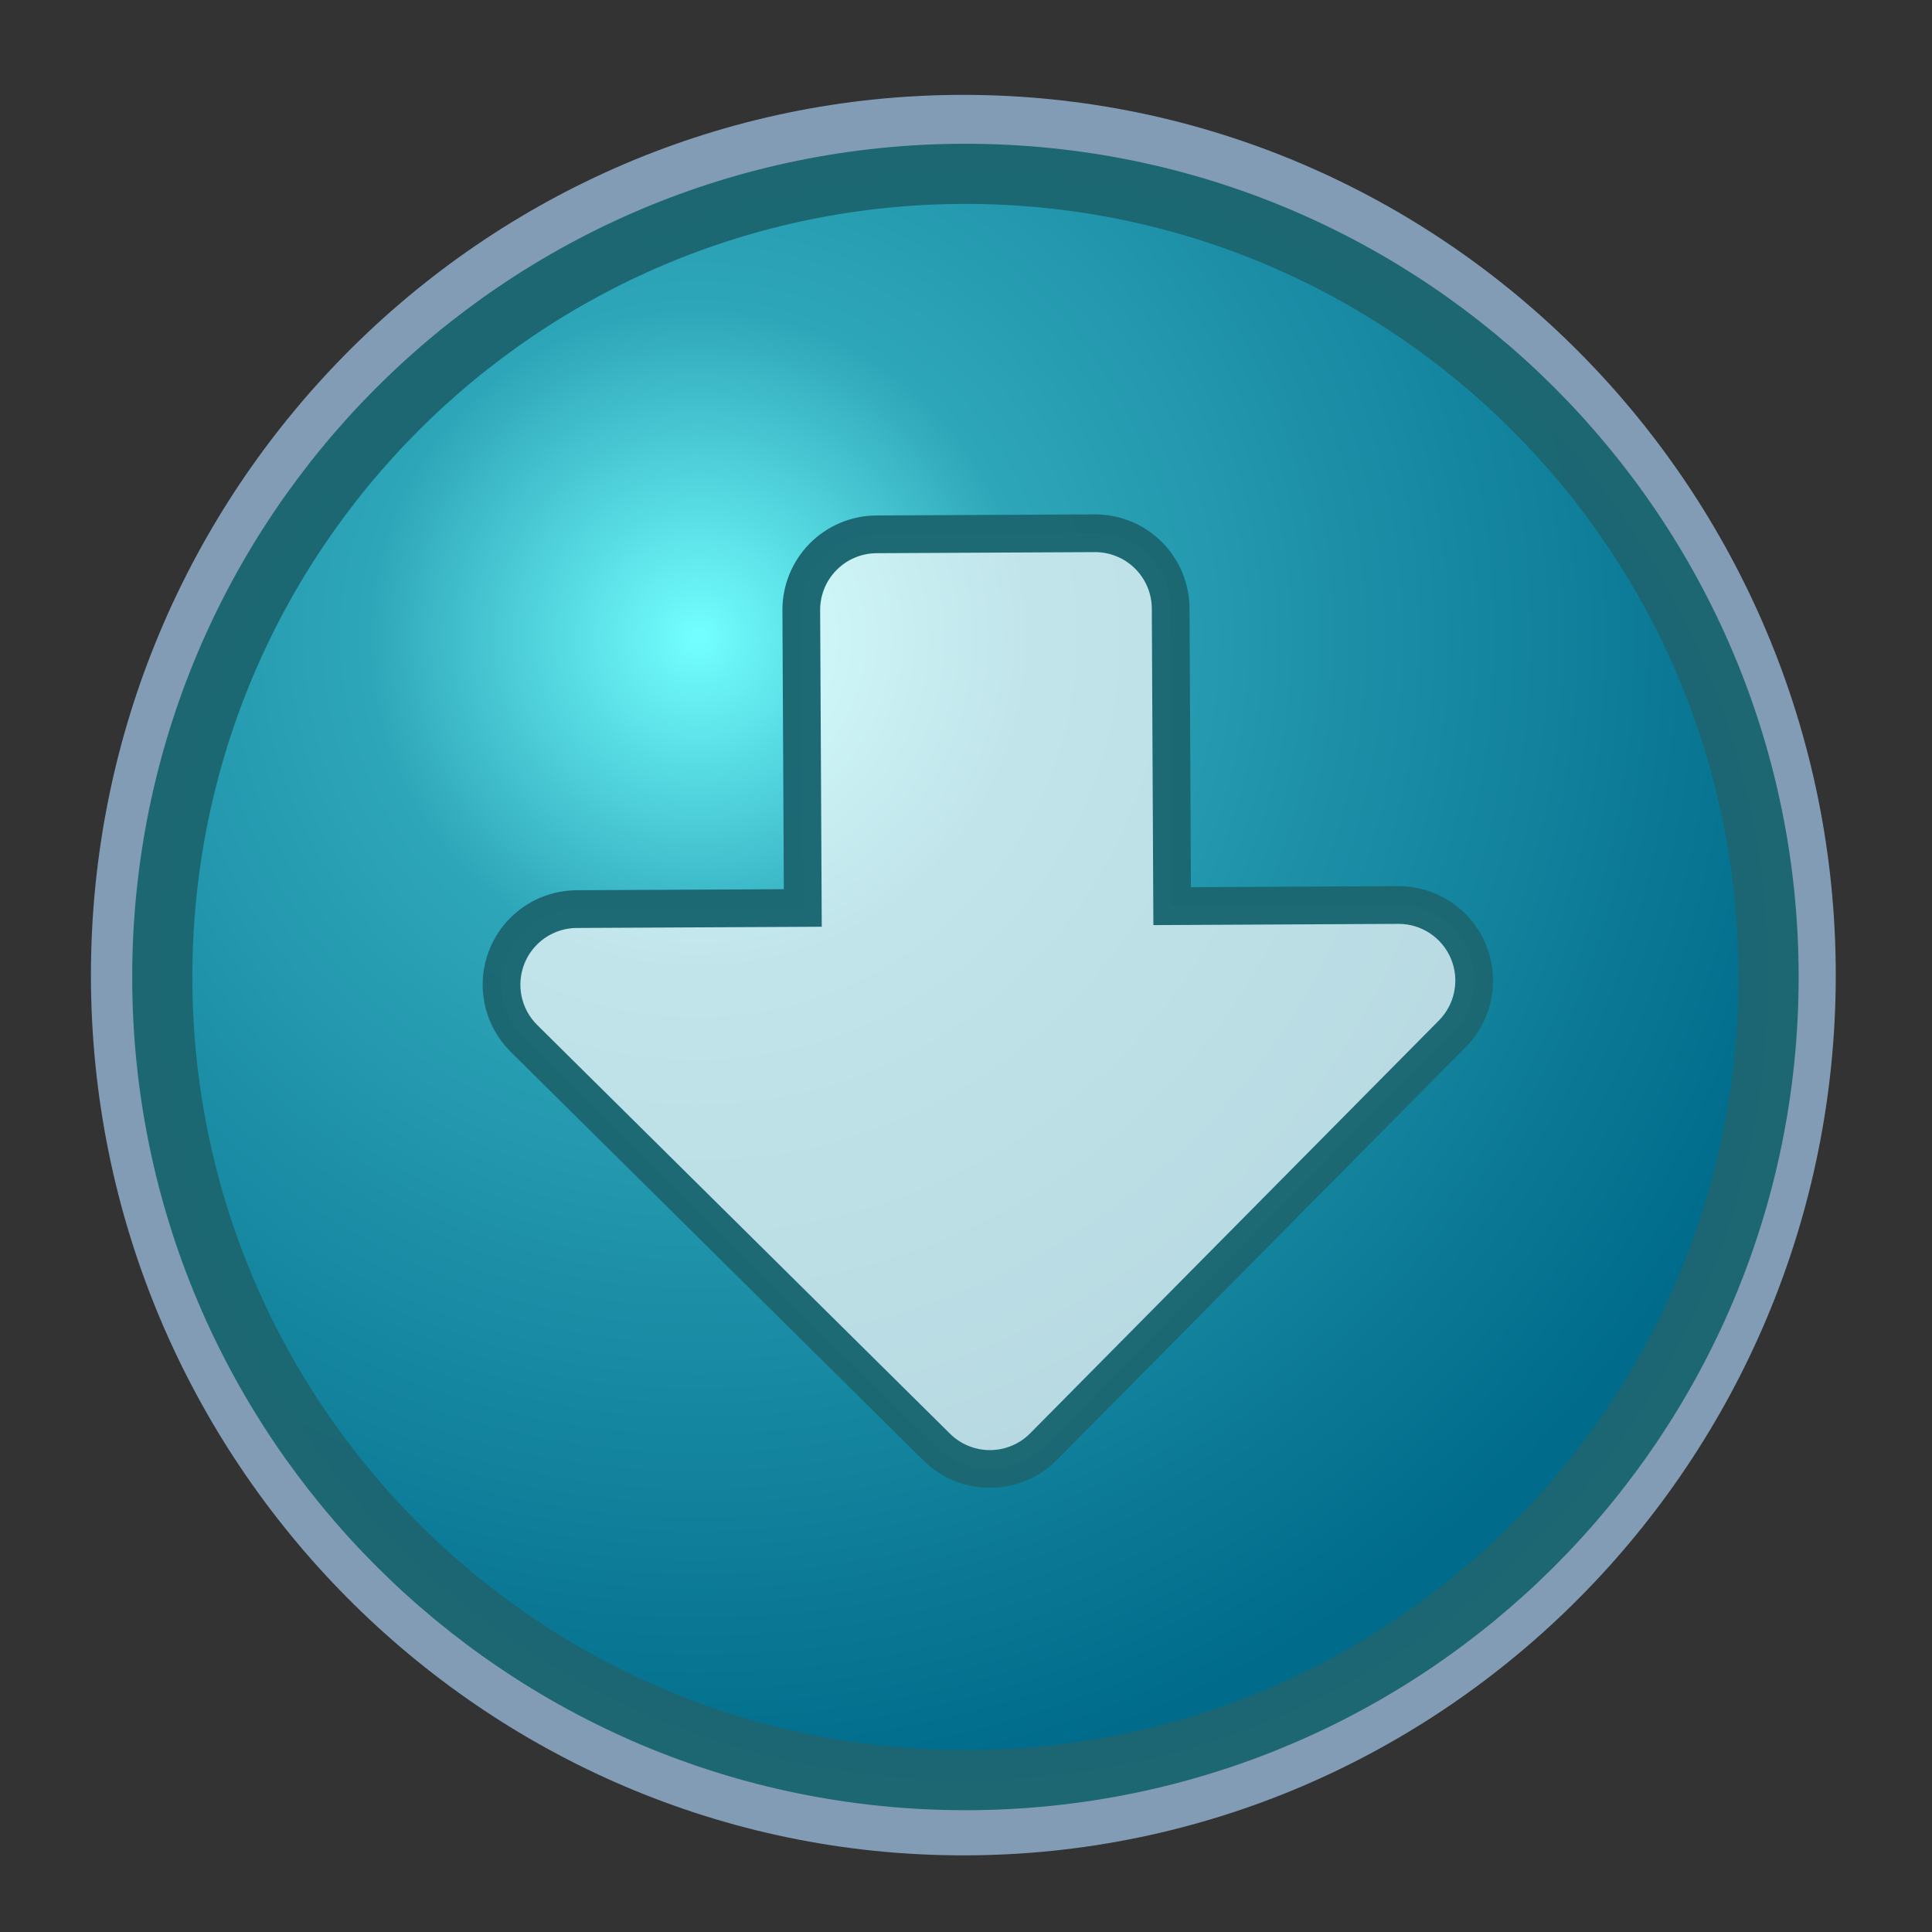
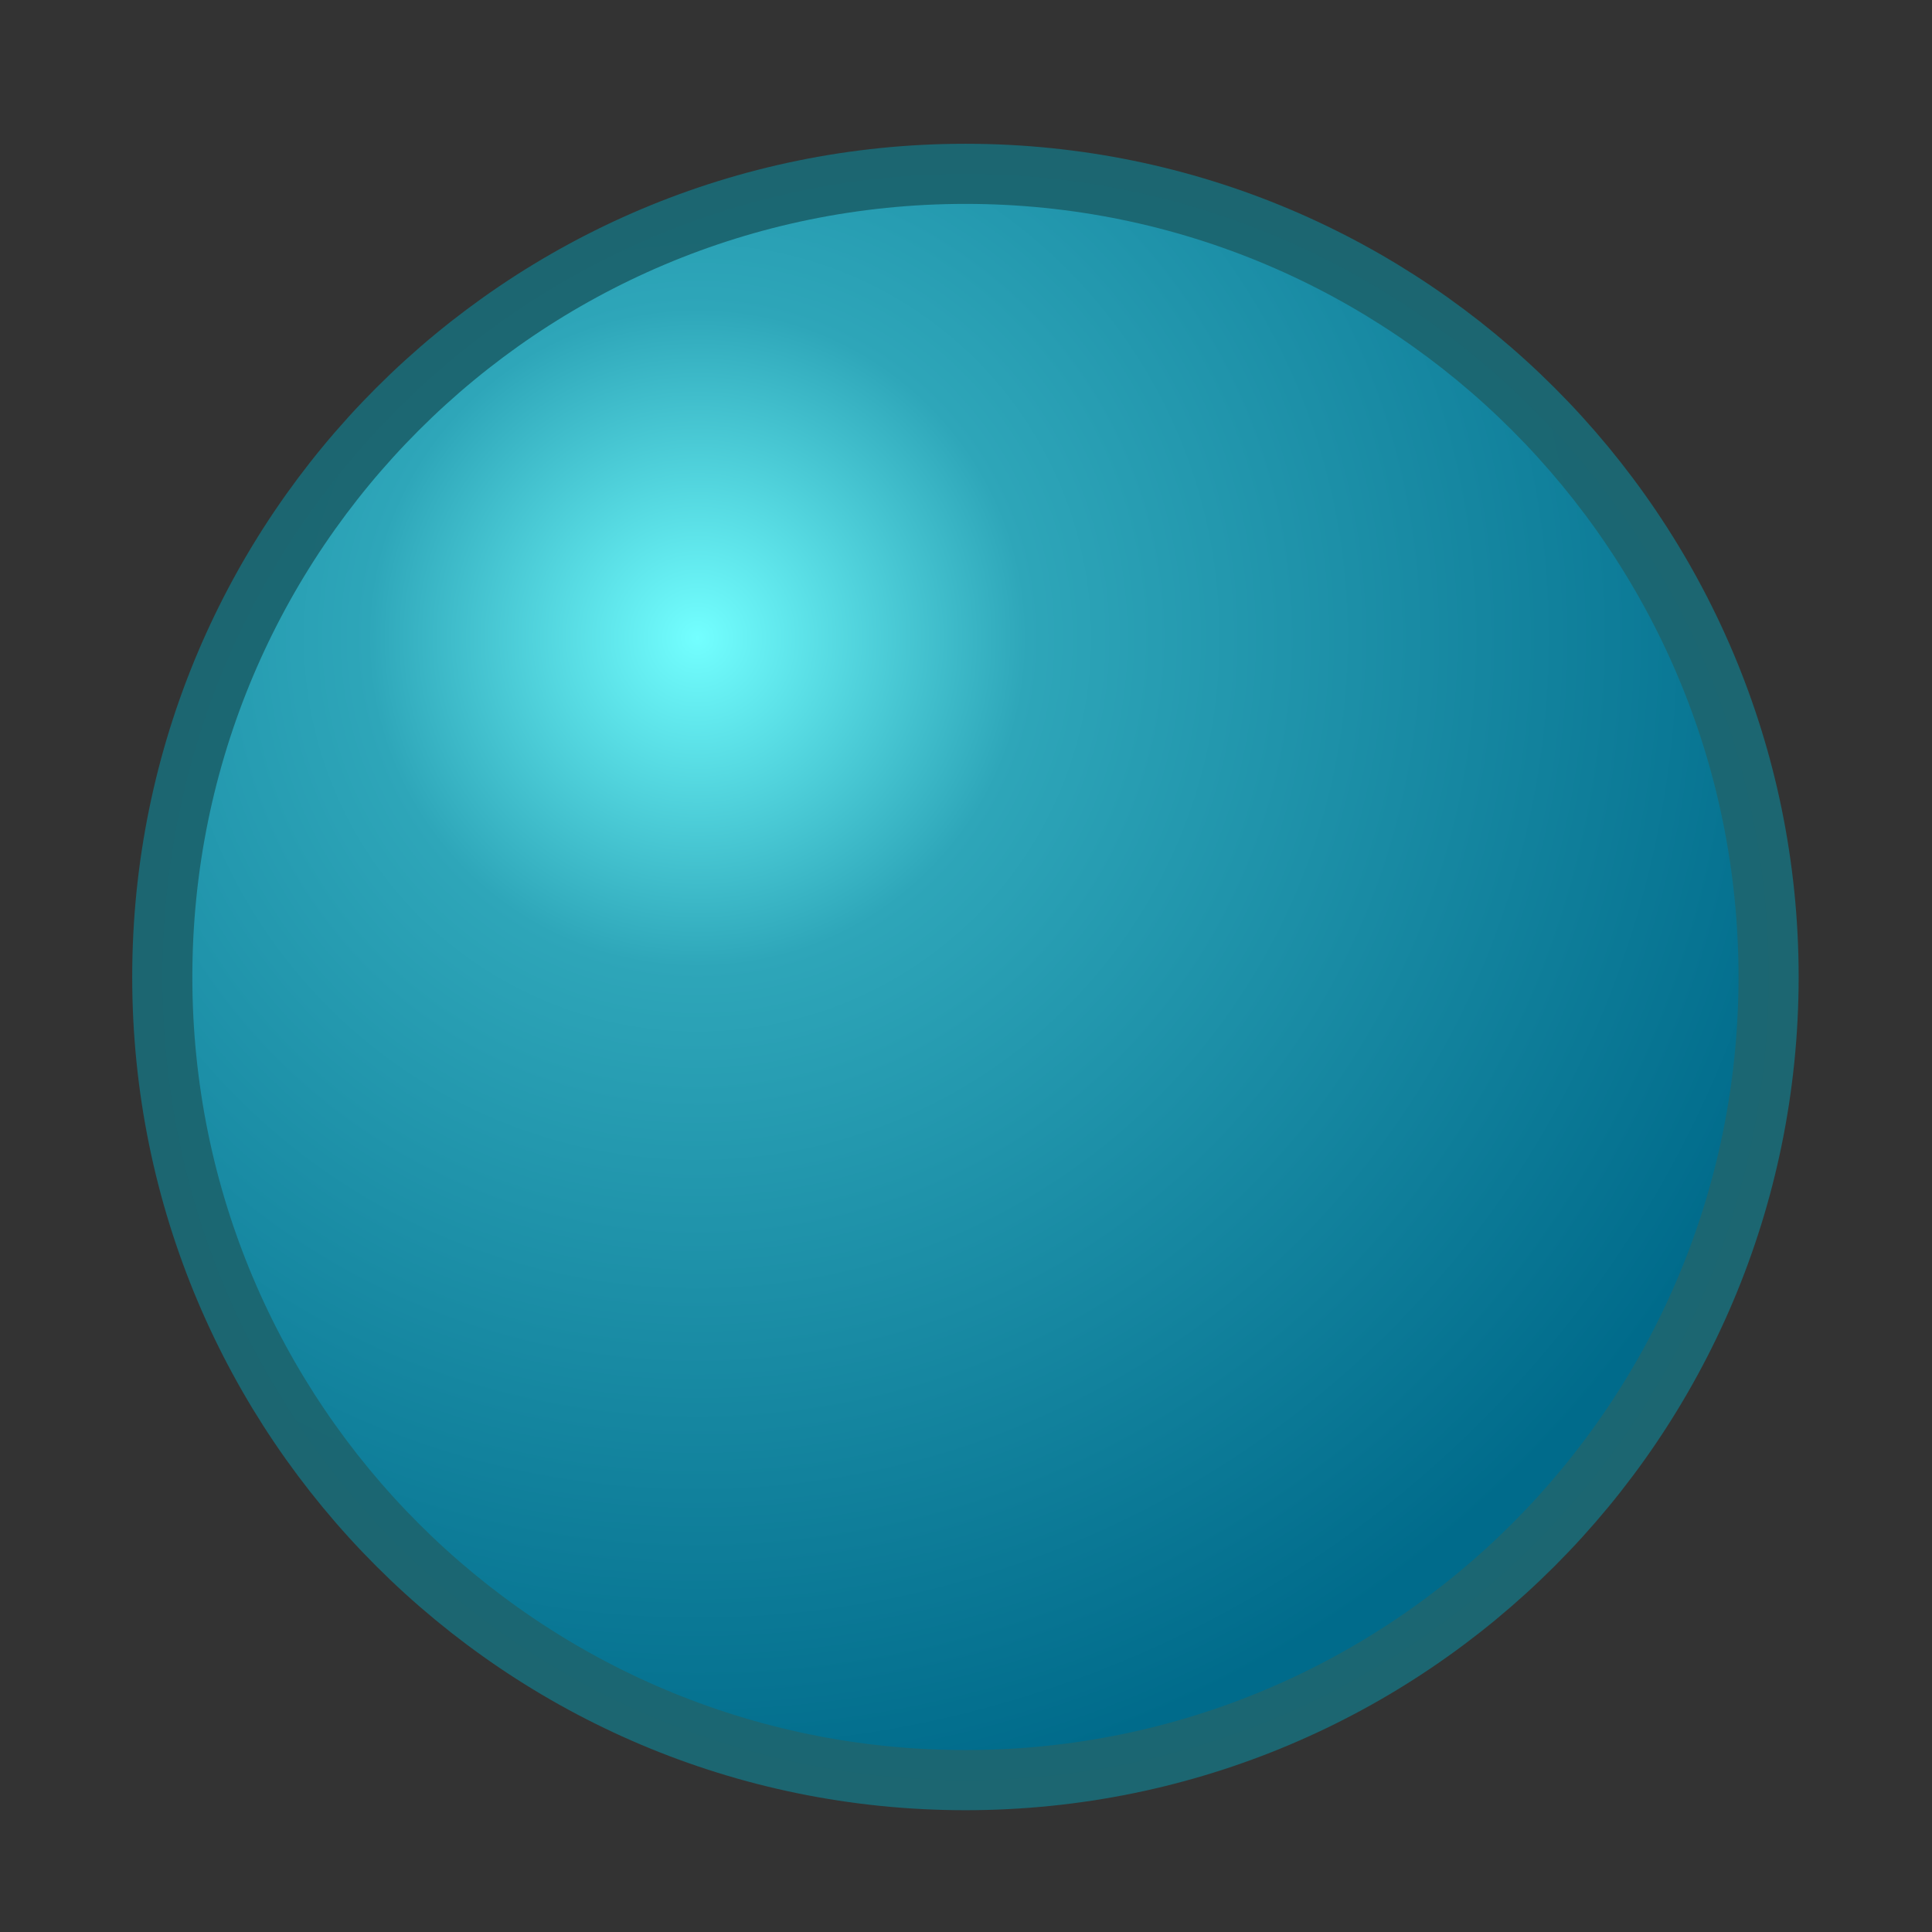
<svg xmlns="http://www.w3.org/2000/svg" xmlns:ns1="http://sodipodi.sourceforge.net/DTD/sodipodi-0.dtd" xml:space="preserve" width="128pt" height="128pt" viewBox="0 0 507.946 507.946" id="svg49" ns1:version="0.27" ns1:docname="/mnt/windows/Themes/Work/Blue-Sphere/arrow-down-2.0.svg" ns1:docbase="/mnt/windows/Themes/Work/Blue-Sphere/">
  <rect x="0" y="0" width="507.946" height="507.946" fill="#333333" stroke="none" />
  <defs id="defs62">
    <radialGradient id="aigrd1" cx="218.94" cy="219.772" r="150.706" fx="218.94" fy="219.772" gradientUnits="userSpaceOnUse" style="stroke:#000000;stroke-opacity:0.986;stroke-width:0.982;">
      <stop offset="0" style="stop-color:#73ffff;stroke:#000000;stroke-opacity:0.986;stroke-width:0.982;" id="stop53" />
      <stop offset="0.281" style="stop-color:#2EA6B9;stroke:#000000;stroke-opacity:0.986;stroke-width:0.982;" id="stop54" />
      <stop offset="1" style="stop-color:#006b8b;stroke:#000000;stroke-opacity:0.986;stroke-width:0.982;" id="stop55" />
    </radialGradient>
  </defs>
  <ns1:namedview id="base" />
-   <path style="font-size:12;stroke:none;stroke-width:0.979;stroke-opacity:0.986;fill:#a4c9ee;fill-opacity:0.7;" d="M134.757,263.776c0,66.739,54.298,121.04,121.039,121.04c66.739,0,121.039-54.301,121.039-121.04c0-66.741-54.3-121.039-121.039-121.039c-66.741,0-121.039,54.298-121.039,121.039z" id="path51" transform="matrix(1.895,0,0,1.912,-231.458,-247.971)" />
  <path style="font-size:12;fill:url(#aigrd1);fill-rule:evenodd;stroke:#1c6671;stroke-width:7.731;stroke-opacity:0.988;" d="M356.643,263.366c0,57.027-46.23,103.257-103.256,103.257c-57.027,0-103.256-46.229-103.256-103.257c0-57.027,46.229-103.256,103.256-103.256     c57.025,0,103.256,46.229,103.256,103.256z" id="path56" transform="matrix(2.045,0,0,2.045,-264.353,-281.723)" />
-   <path style="font-size:12;opacity:1.0;fill:#ffffff;stroke:#1c6772;stroke-width:4.993;stroke-opacity:0.988;fill-opacity:0.7;" d="M305.753,281.376c0,0-18.858-18.856-27.854-27.851c7.943-7.944,21.152-21.153,21.152-21.153c1.913-1.913,2.929-4.471,2.929-7.073c0-1.289-0.249-2.588-0.762-3.825c-1.548-3.736-5.193-6.173-9.238-6.173     l-76.863,0c-5.523,0-10,4.477-10,10v76.867c0,4.045,2.437,7.691,6.173,9.239c3.737,1.548,8.039,0.691,10.898-2.169c0,0,13.208-13.211,21.152-21.155c8.996,8.996,27.852,27.854,27.852,27.854c1.875,1.876,4.419,2.93,7.071,2.93s5.195-1.054,7.071-2.929l20.42-20.42     c1.875-1.876,2.929-4.419,2.929-7.071s-1.054-5.196-2.93-7.071z" id="path59" transform="matrix(-1.412,-1.398,1.398,-1.412,249.028,985.197)" />
</svg>